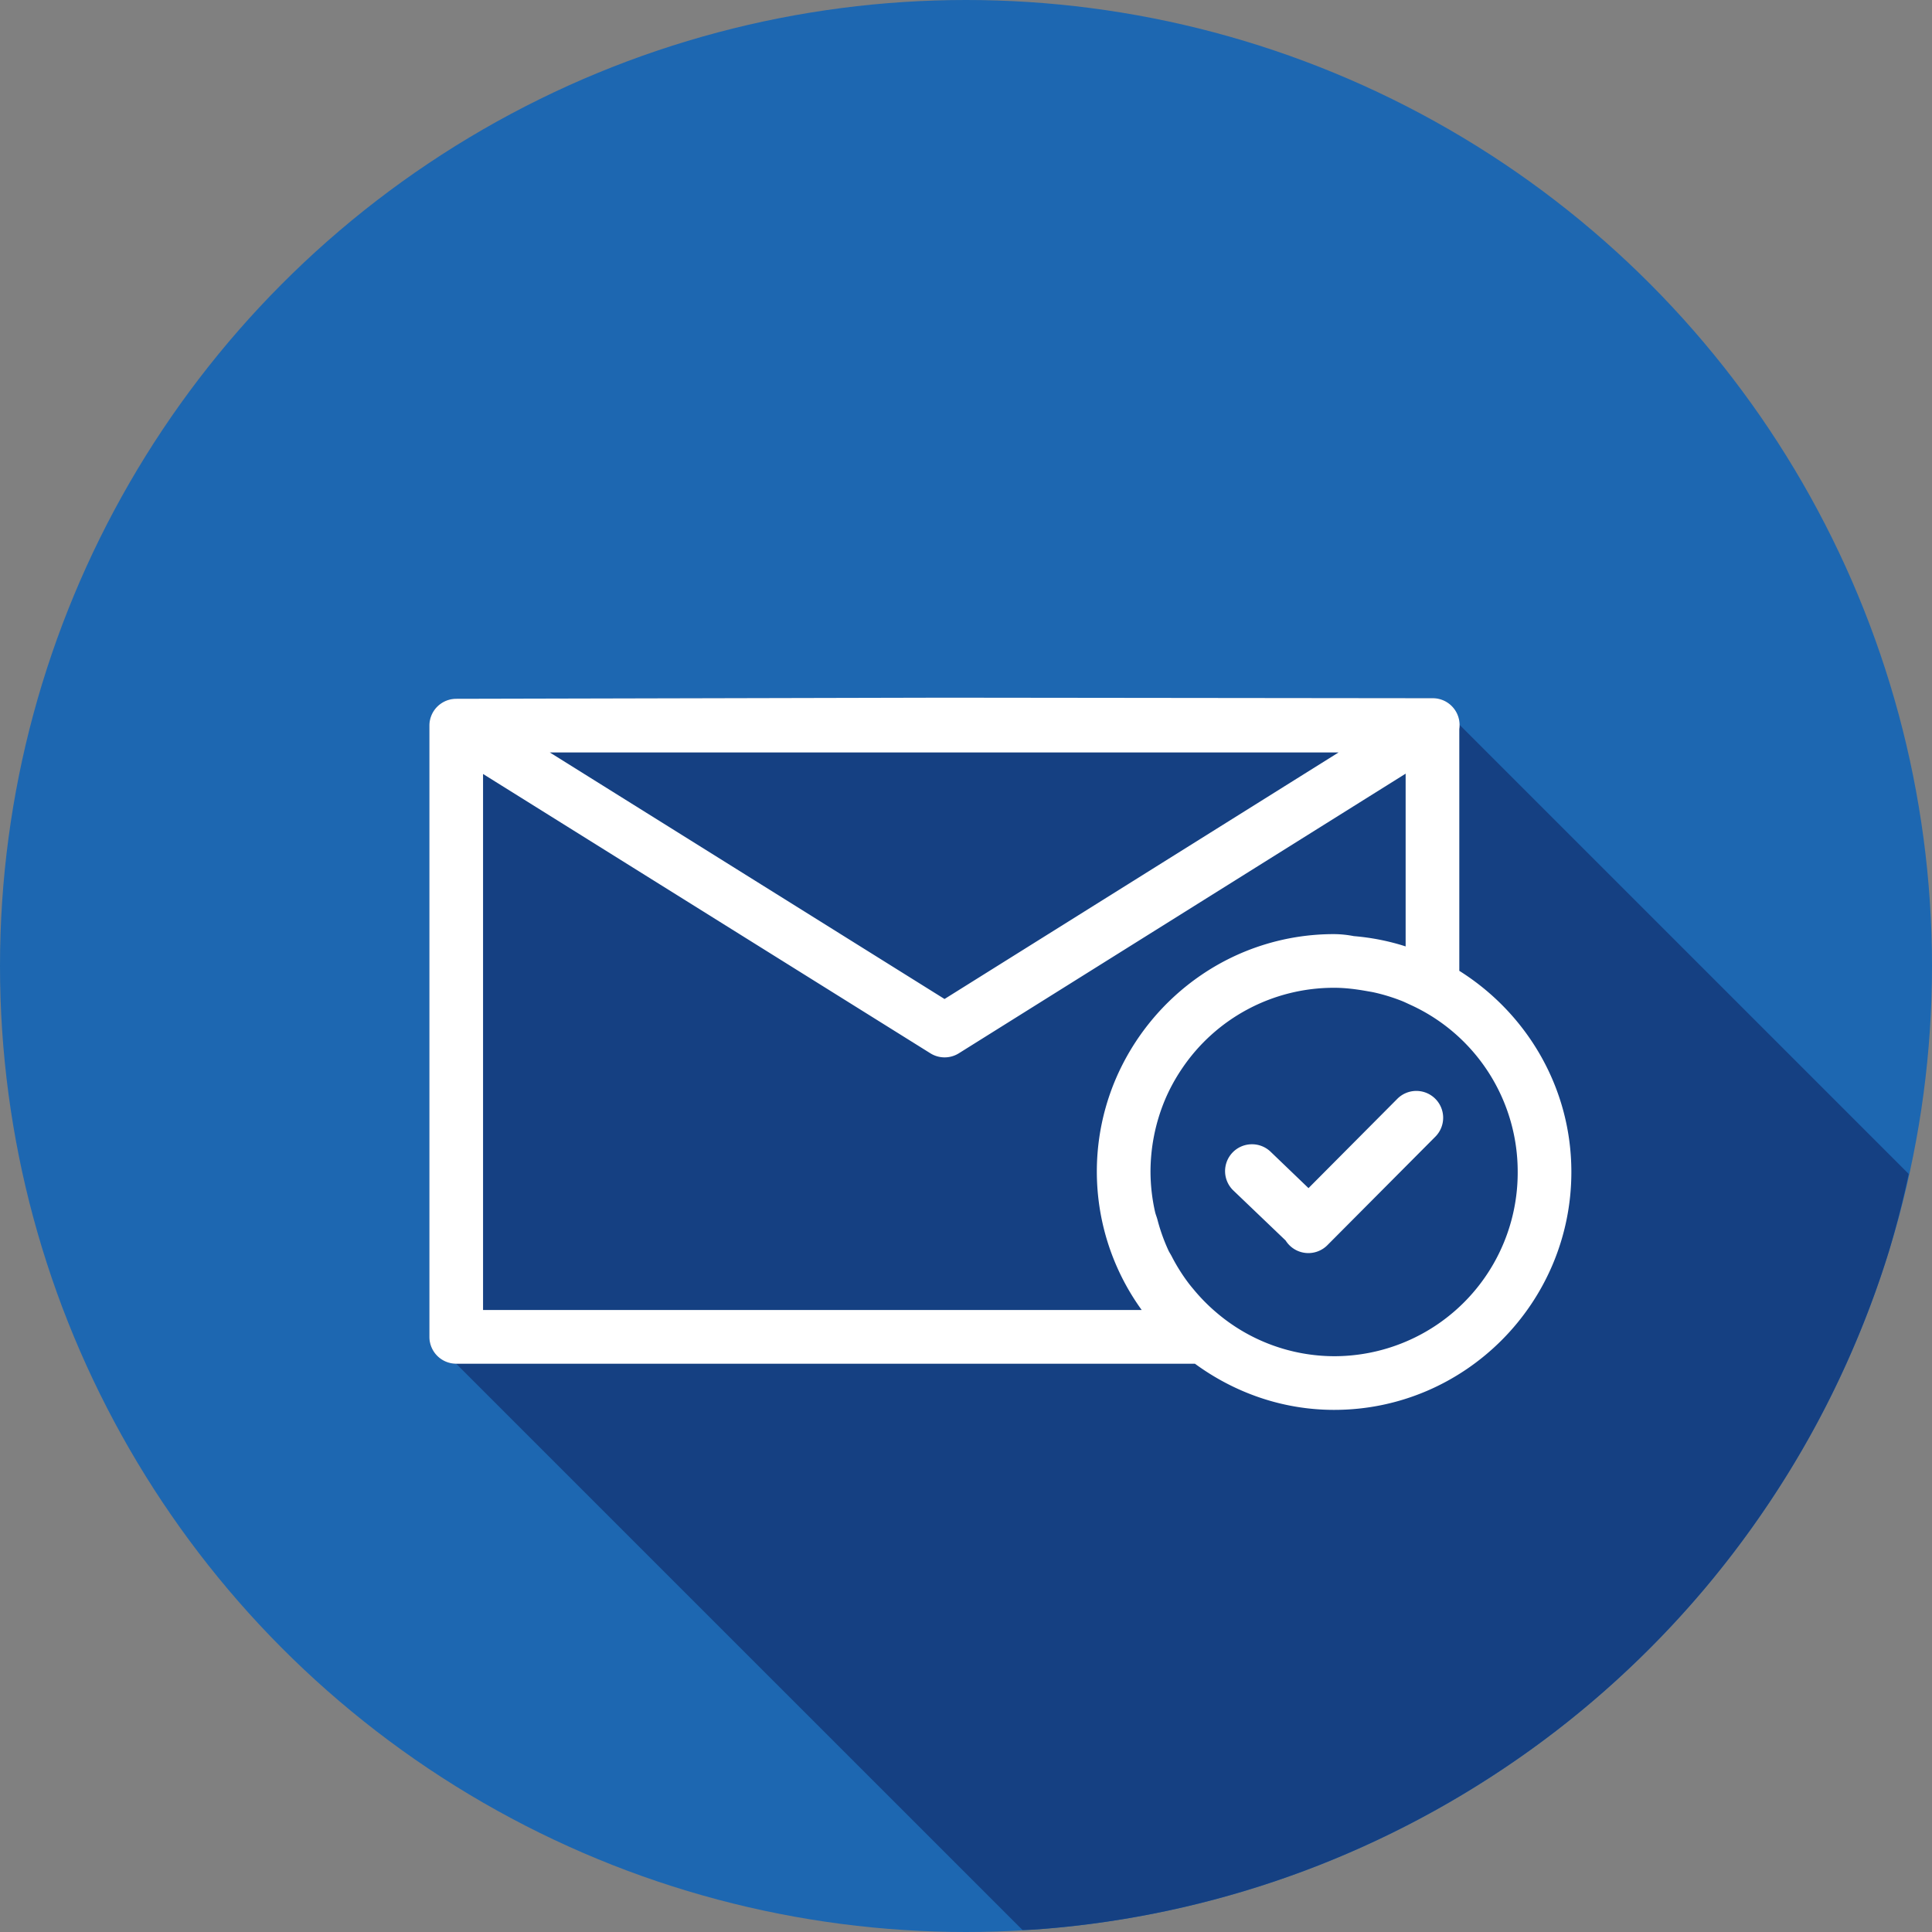
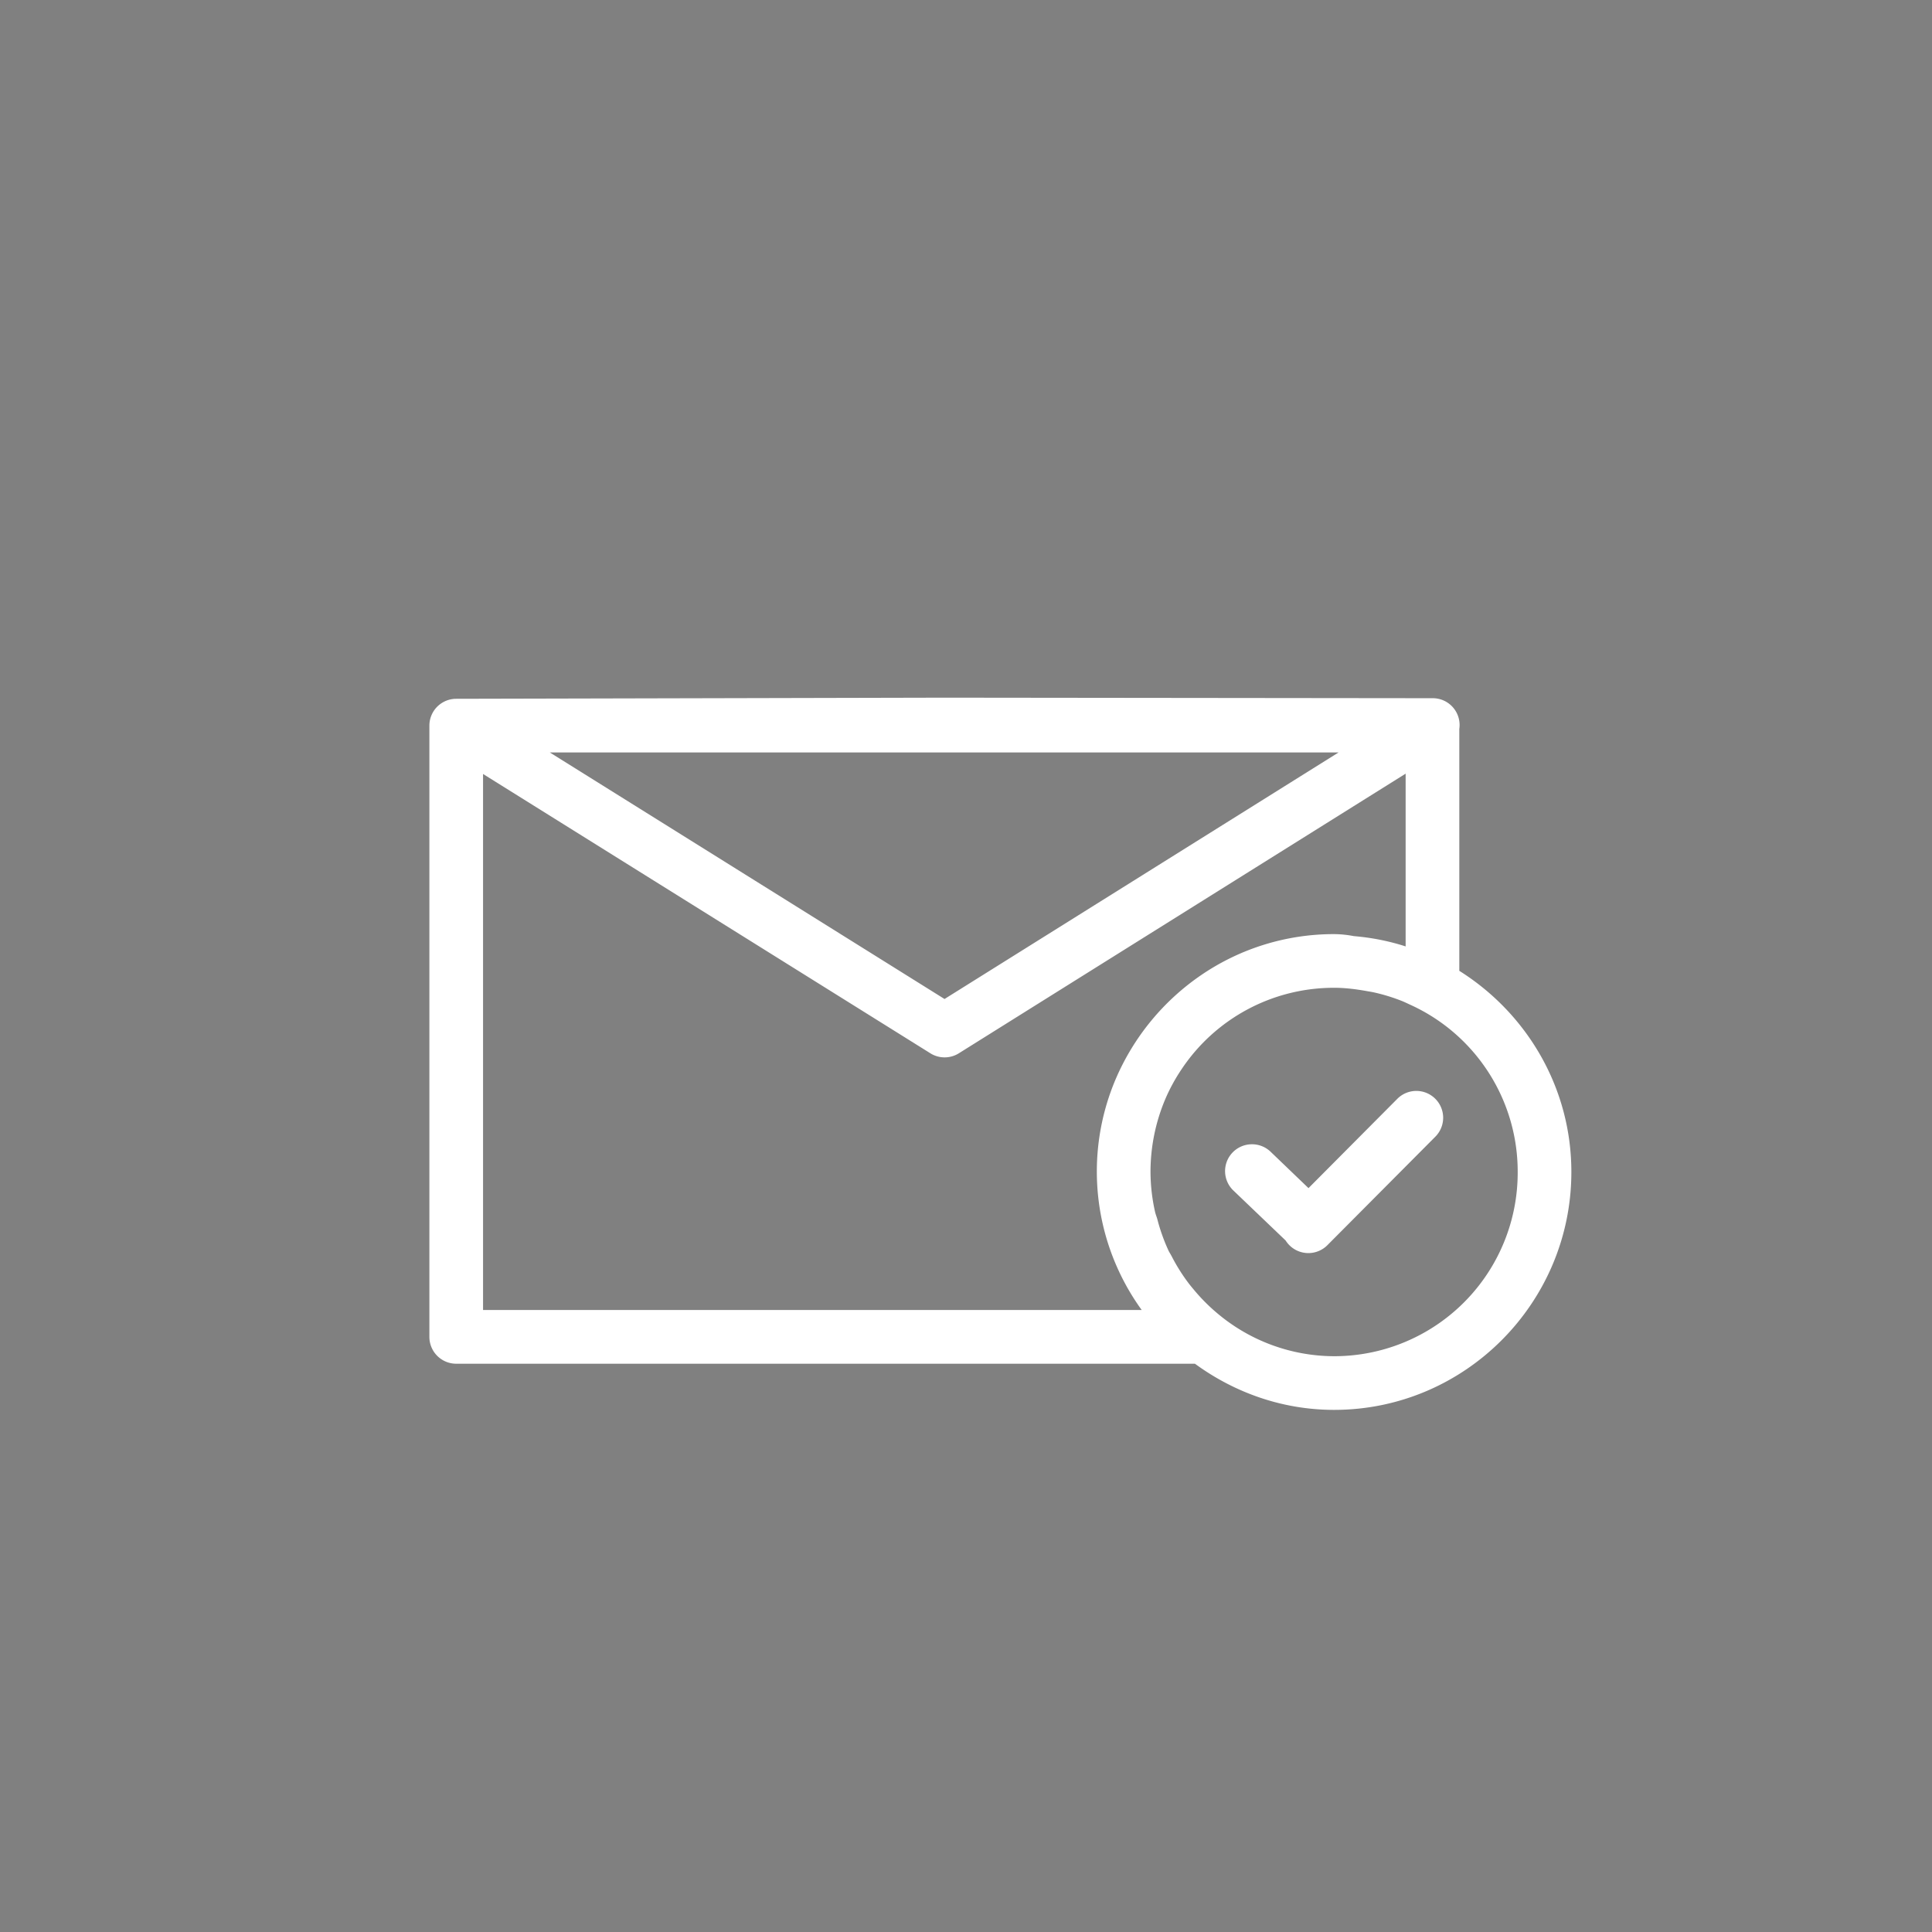
<svg xmlns="http://www.w3.org/2000/svg" width="36" height="36" id="email">
  <rect width="100%" height="100%" fill="#808080" stroke="none" />
  <g transform="translate(0 -1016.362)">
-     <circle cx="18" cy="1034.362" r="18" fill="#1d67b1" />
-     <path fill="#154082" d="M19.053 35.963a18 18 0 0 0 .22-.008 18 18 0 0 0 1.786-.217 18 18 0 0 0 1.755-.394 18 18 0 0 0 1.707-.567 18 18 0 0 0 1.643-.736 18 18 0 0 0 1.56-.895A18 18 0 0 0 29.19 32.1a18 18 0 0 0 1.352-1.188 18 18 0 0 0 1.227-1.316 18 18 0 0 0 1.087-1.432 18 18 0 0 0 .942-1.535 18 18 0 0 0 .781-1.62 18 18 0 0 0 .617-1.689 18 18 0 0 0 .37-1.445l-8.37-8.37a.5.5 0 0 0-.496-.495L17.602 13H17.6l-9.1.021a.5.5 0 0 0-.283.088.5.5 0 0 0-.076.065.5.5 0 0 0-.141.347v11.39a.5.5 0 0 0 .5.5l10.553 10.552z" color="#000" font-family="sans-serif" font-weight="400" style="line-height:normal;text-indent:0;text-align:start;text-decoration-line:none;text-decoration-style:solid;text-decoration-color:#000;text-transform:none;block-progression:tb;isolation:auto;mix-blend-mode:normal" transform="translate(0 1016.362)" />
    <path fill="#fff" d="m15.32 10-9.1.021a.5.5 0 0 0-.282.088.5.5 0 0 0-.077.065.5.5 0 0 0-.14.347v11.39a.5.5 0 0 0 .5.5h13.765c.73.534 1.623.86 2.594.86 2.437 0 4.42-1.992 4.42-4.433 0-1.582-.84-2.964-2.088-3.748v-4.506a.5.5 0 0 0-.492-.574L15.322 10a.5.5 0 0 0-.002 0zm-7.355 1.021h14.697l-7.342 4.594-7.355-4.594zm15.947.395v3.219c-.31-.1-.632-.164-.967-.192a1.972 1.972 0 0 0-.365-.037 4.381 4.381 0 0 0-2.47.758 4.482 4.482 0 0 0-1.604 1.951 4.399 4.399 0 0 0 .488 4.295H6.721v-9.988l8.336 5.205a.5.5 0 0 0 .529 0l8.326-5.211zm-1.332 3.99c.203 0 .4.025.594.059.055.01.11.018.166.031.175.04.344.093.508.158.058.024.114.052.172.078A3.415 3.415 0 0 1 26 18.838a3.42 3.42 0 0 1-3.42 3.433 3.388 3.388 0 0 1-2.18-.802 3.425 3.425 0 0 1-.435-.438c-.031-.037-.062-.074-.092-.113a3.433 3.433 0 0 1-.324-.516c-.02-.037-.043-.071-.06-.109a3.425 3.425 0 0 1-.202-.568c-.013-.05-.034-.096-.045-.147a3.443 3.443 0 0 1-.084-.74 3.48 3.48 0 0 1 .268-1.34c.086-.205.193-.4.316-.582a3.409 3.409 0 0 1 2.838-1.51zm1.516 1.922a.5.5 0 0 0-.344.152l-1.65 1.659-.702-.674a.5.5 0 0 0-.363-.143.5.5 0 0 0-.33.866l.969.927a.5.5 0 0 0 .785.08l2-2.01a.5.5 0 0 0-.365-.857z" color="#000" font-family="sans-serif" font-weight="400" overflow="visible" style="line-height:normal;text-indent:0;text-align:start;text-decoration-line:none;text-decoration-style:solid;text-decoration-color:#000;text-transform:none;block-progression:tb;isolation:auto;mix-blend-mode:normal" transform="translate(2.28 1019.362)" />
  </g>
</svg>